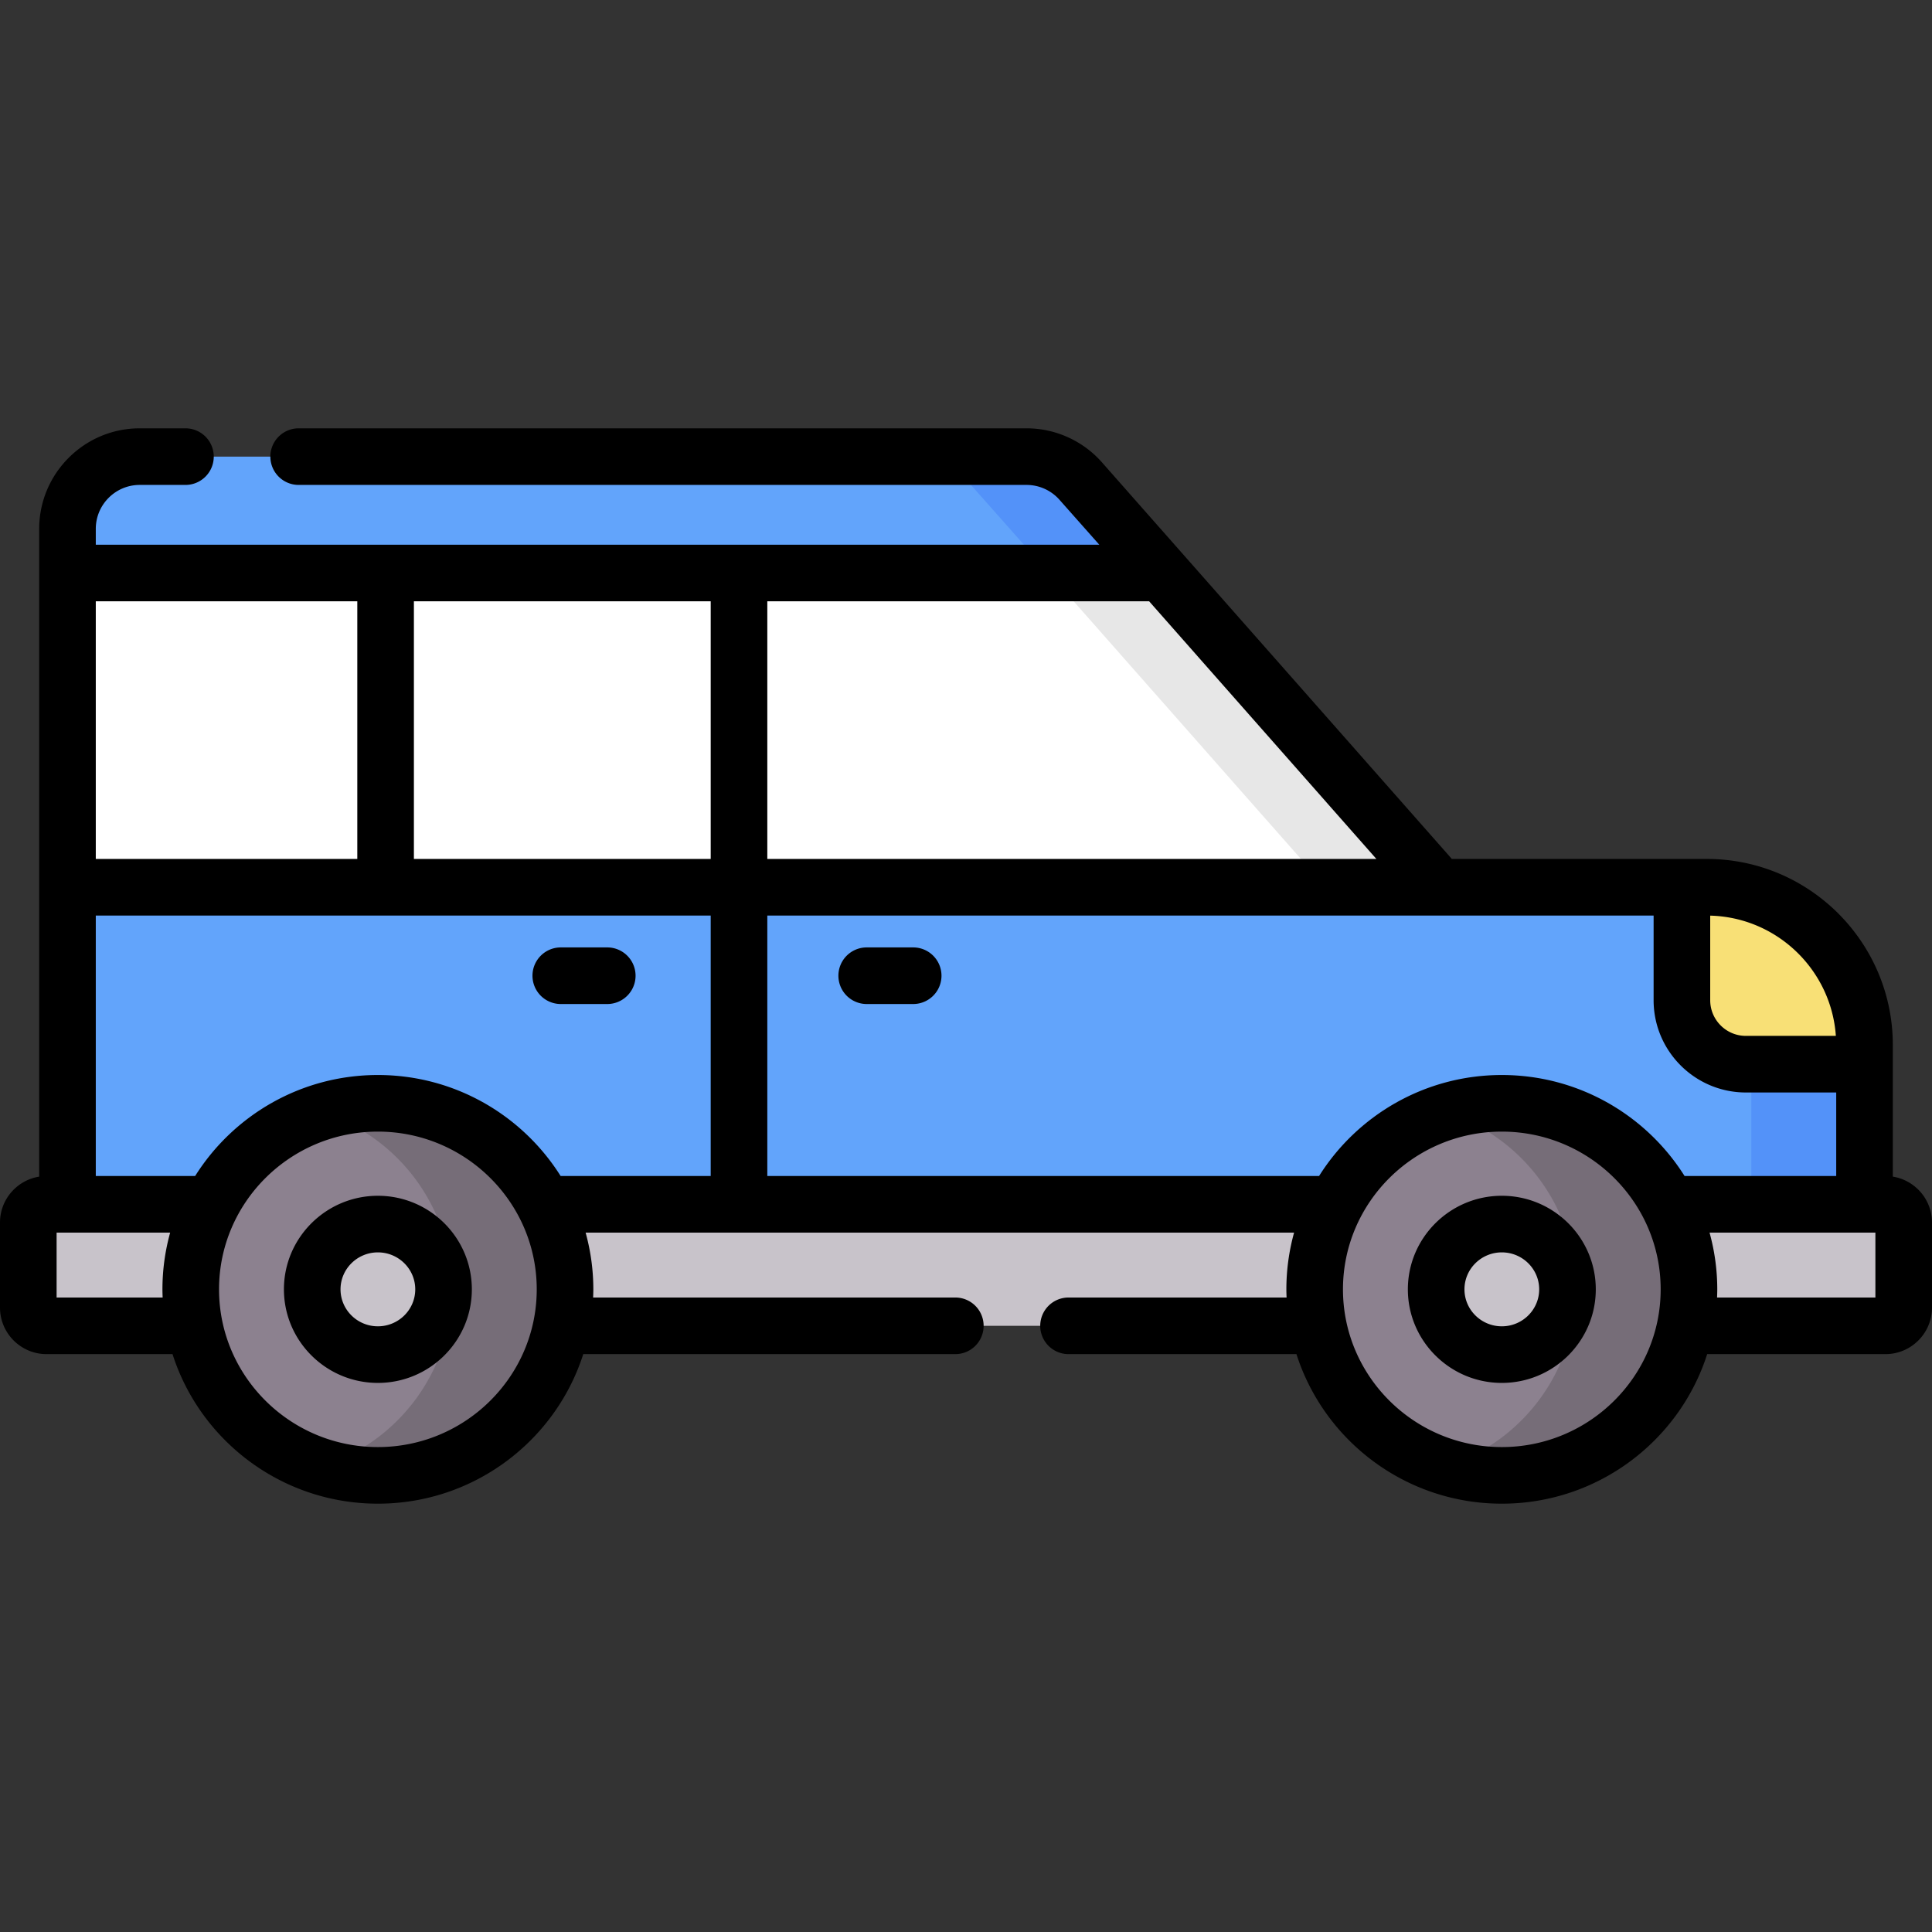
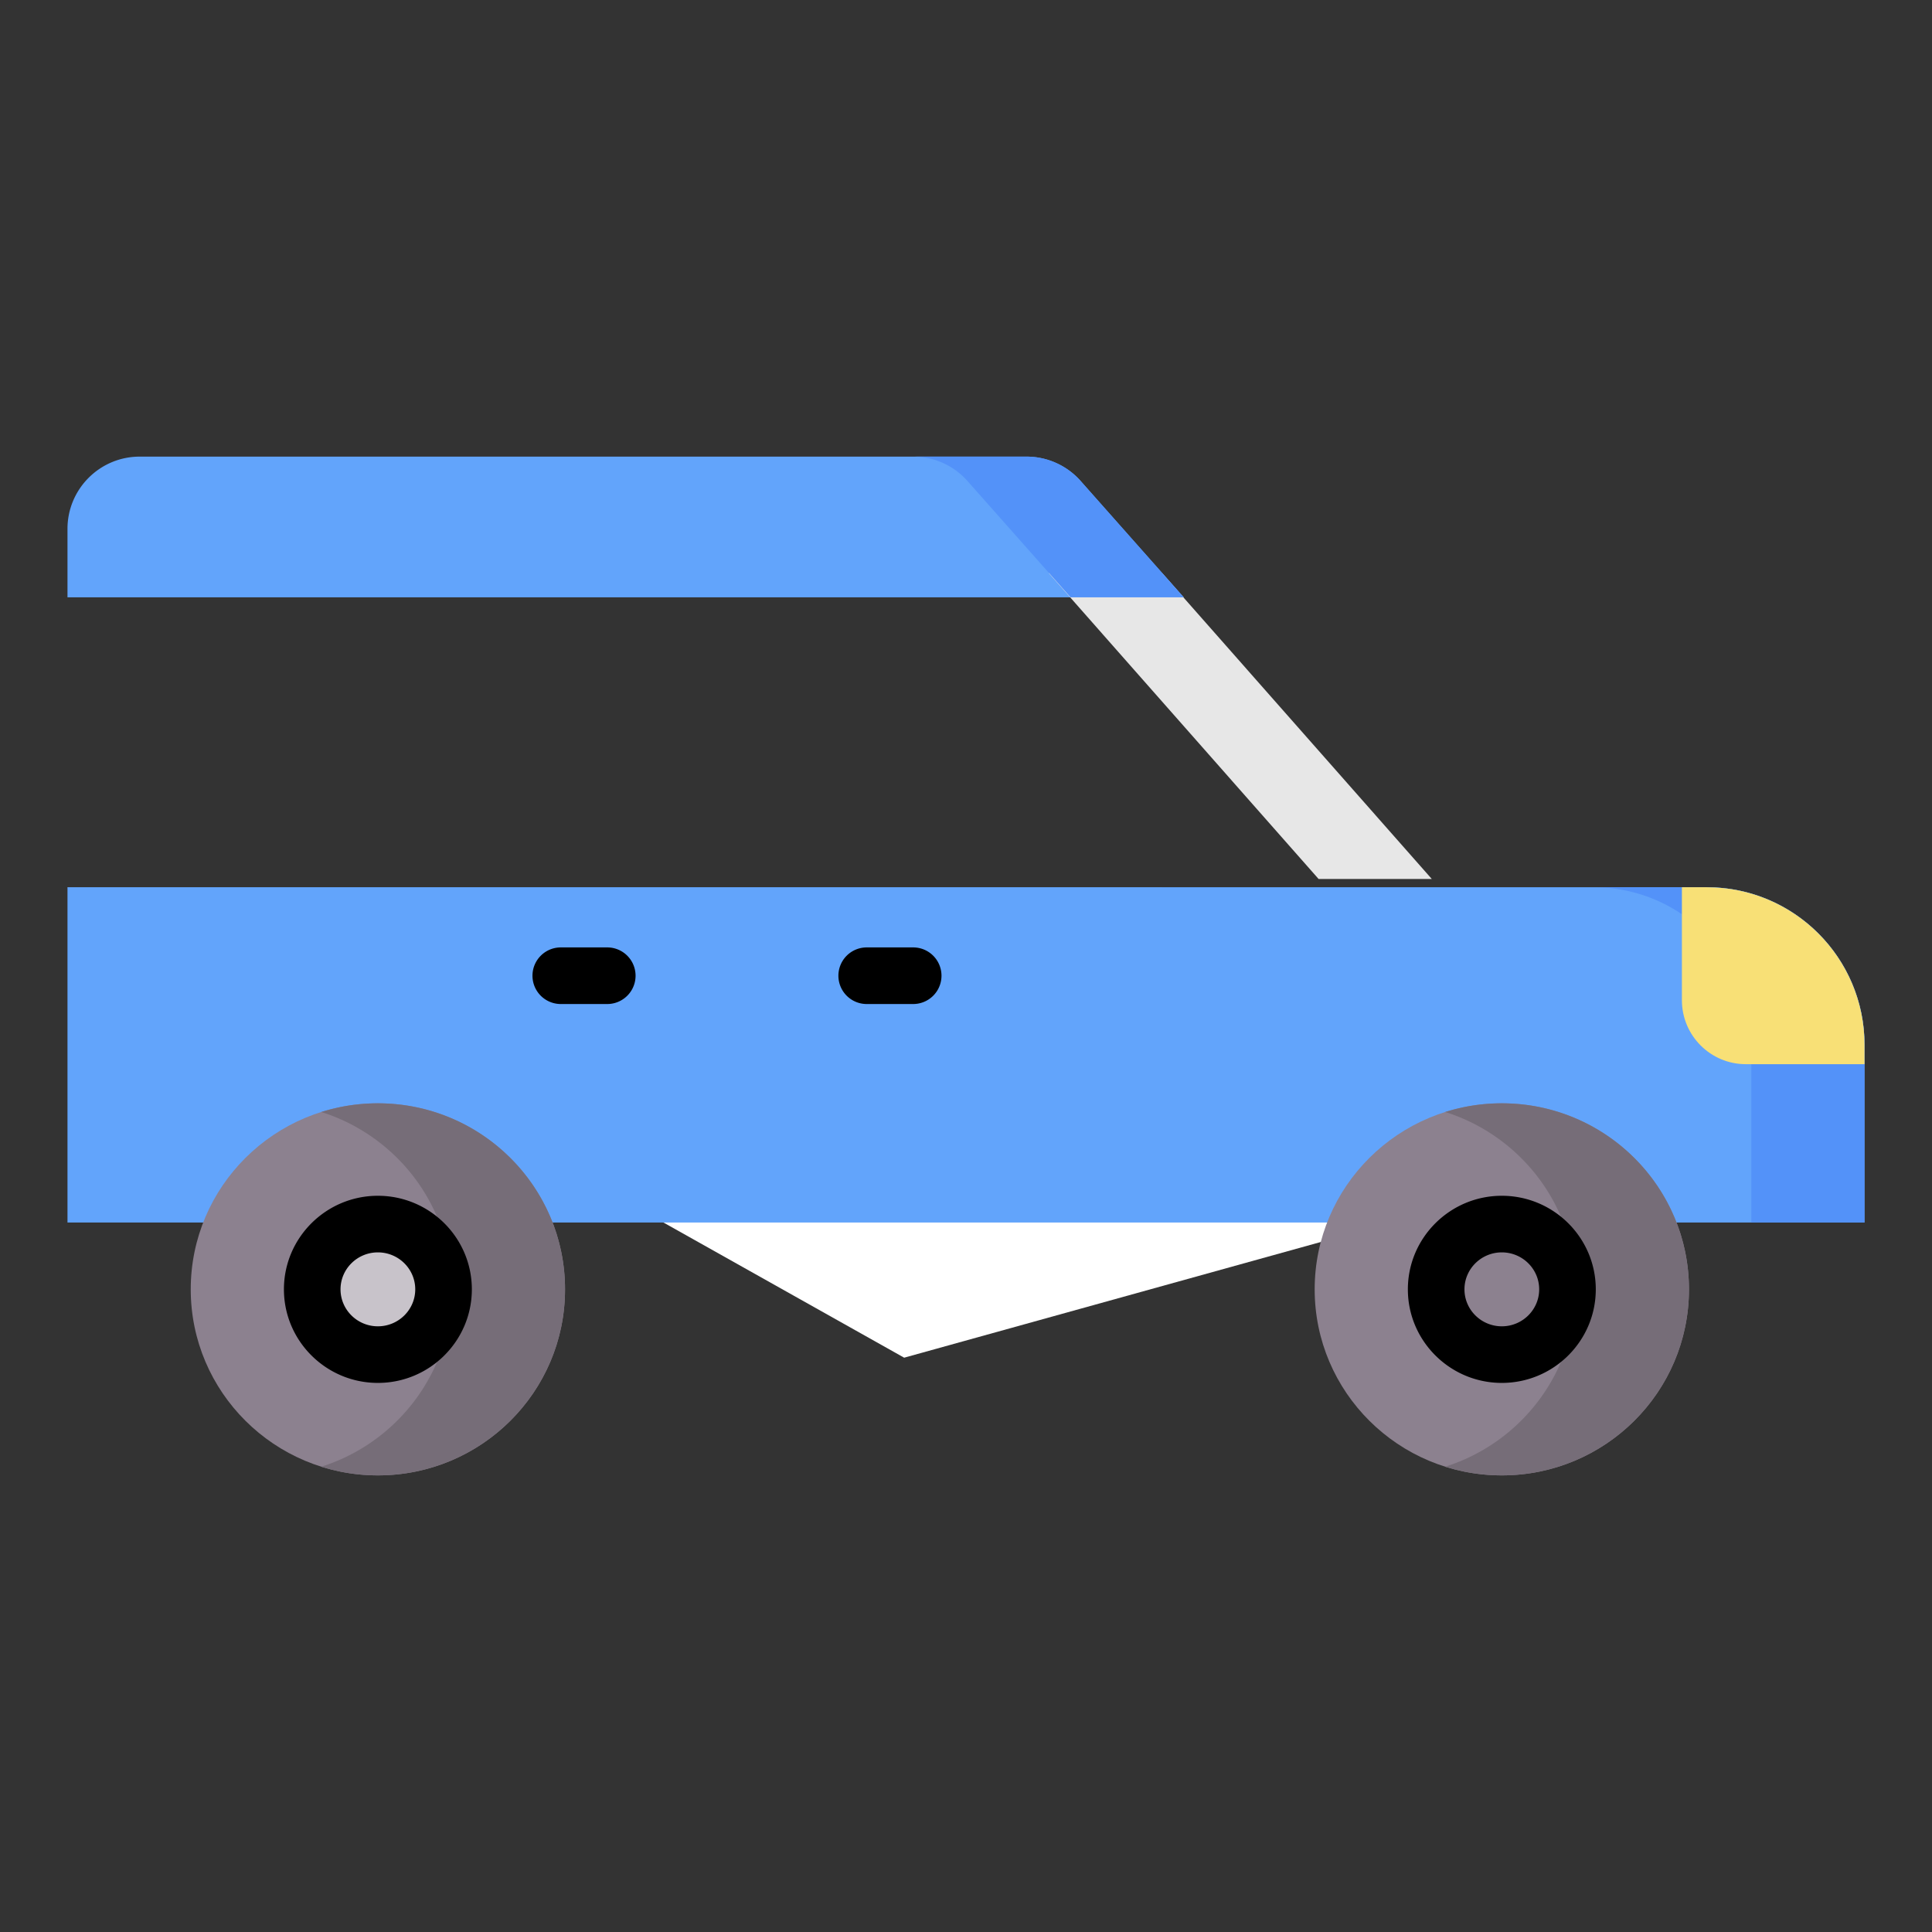
<svg xmlns="http://www.w3.org/2000/svg" height="512" width="512">
  <rect width="100%" height="100%" fill="#333333" stroke="none" />
-   <path d="M17.885 235.291v-83.437H307.92l74.777 84.777-143.084 39.733z" fill="#fff" />
+   <path d="M17.885 235.291H307.92l74.777 84.777-143.084 39.733z" fill="#fff" />
  <path d="M17.885 158.291h295.812l-27.324-30.834a19.14 19.14 0 0 0-14.326-6.447H37.027c-10.572 0-19.142 8.57-19.142 19.142zM494.114 323.984H17.885V235.13H452.33c23.077 0 41.784 18.707 41.784 41.784z" fill="#62a4fb" />
  <path d="m379.436 232.934-71.516-81.08h-30l71.516 81.08z" fill="#e7e7e7" />
  <path d="M286.374 127.457a19.142 19.142 0 0 0-14.326-6.447h-30a19.14 19.14 0 0 1 14.326 6.447l27.324 30.834h30zM452.33 235.13h-30c23.077 0 41.784 18.708 41.784 41.784v47.07h30v-47.07c0-23.077-18.707-41.784-41.784-41.784z" fill="#5392f9" />
  <path d="M494.114 282.019v-5.105c0-23.077-18.707-41.784-41.784-41.784h-6.607v29.939c0 9.361 7.589 16.95 16.95 16.95z" fill="#f8e076" />
-   <path d="M499.666 351.356H12.333a4.834 4.834 0 0 1-4.834-4.834v-22.539a4.834 4.834 0 0 1 4.834-4.834h487.333a4.834 4.834 0 0 1 4.834 4.834v22.539a4.834 4.834 0 0 1-4.834 4.834z" fill="#c8c3ca" />
  <ellipse cx="397.998" cy="341.69" fill="#8c818f" rx="49.596" ry="49.3" />
-   <ellipse cx="397.998" cy="341.69" fill="#c8c3ca" rx="17.401" ry="17.297" />
  <ellipse cx="100.144" cy="341.69" fill="#8c818f" rx="49.596" ry="49.3" />
  <path d="M397.998 292.389a49.84 49.84 0 0 0-15 2.301c20.058 6.32 34.596 24.969 34.596 47 0 22.029-14.539 40.679-34.596 46.999a49.84 49.84 0 0 0 15 2.301c27.391 0 49.596-22.072 49.596-49.3.001-27.228-22.204-49.301-49.596-49.301zM100.144 292.389a49.84 49.84 0 0 0-15 2.301c20.058 6.32 34.596 24.969 34.596 47 0 22.029-14.538 40.679-34.596 46.999a49.84 49.84 0 0 0 15 2.301c27.391 0 49.596-22.072 49.596-49.3s-22.205-49.301-49.596-49.301z" fill="#766d78" />
  <ellipse cx="100.144" cy="341.69" fill="#c8c3ca" rx="17.401" ry="17.297" />
-   <path d="M501.614 311.82v-34.906c0-27.175-22.109-49.284-49.284-49.284h-67.605c-.102-.133-.202-.267-.315-.395l-92.423-104.752a26.66 26.66 0 0 0-19.94-8.973H79.149a7.5 7.5 0 0 0 0 15h192.898c3.329 0 6.505 1.429 8.713 3.921l10.566 11.923H25.385v-4.202c0-6.42 5.223-11.642 11.642-11.642h12.122a7.5 7.5 0 0 0 0-15H37.027c-14.69 0-26.642 11.952-26.642 26.642V311.82C4.509 312.759 0 317.848 0 323.984v22.539c0 6.801 5.533 12.333 12.334 12.333H45.72c7.332 22.954 28.955 39.633 54.424 39.633 25.47 0 47.092-16.68 54.425-39.633h98.604a7.5 7.5 0 0 0 0-15h-95.988c.027-.72.055-1.44.055-2.166a56.35 56.35 0 0 0-2.047-15.039h187.755a56.362 56.362 0 0 0-2.047 15.039c0 .726.028 1.446.055 2.166h-57.784a7.5 7.5 0 0 0 0 15h60.401c7.332 22.954 28.955 39.633 54.424 39.633 25.47 0 47.093-16.68 54.425-39.633h47.243c6.801 0 12.334-5.533 12.334-12.333v-22.539c.001-6.136-4.509-11.225-10.385-12.164zm-48.391-69.168c17.691.456 32.084 14.371 33.298 31.867h-23.848c-5.21 0-9.45-4.239-9.45-9.45zm-249.878-83.298h101.19l60.222 68.276H203.345zm-93.656 0h78.656v68.276h-78.656zm-84.304 0h69.304v68.276H25.385zM15 343.856V326.65h30.095a56.362 56.362 0 0 0-2.047 15.039c0 .726.028 1.446.055 2.166H15zm85.144 39.634c-23.212 0-42.096-18.751-42.096-41.8s18.884-41.801 42.096-41.801 42.096 18.752 42.096 41.801c0 23.048-18.884 41.8-42.096 41.8zm0-98.601c-20.401 0-38.327 10.707-48.426 26.762H25.385V242.63h162.959v69.021H148.57c-10.099-16.055-28.025-26.762-48.426-26.762zm103.201 26.762V242.63h234.878v22.439c0 13.482 10.968 24.45 24.45 24.45h23.942v22.132h-40.19c-10.099-16.055-28.025-26.762-48.427-26.762-20.401 0-38.327 10.707-48.426 26.762zm194.653 71.839c-23.212 0-42.096-18.751-42.096-41.8s18.884-41.801 42.096-41.801 42.097 18.752 42.097 41.801c0 23.048-18.885 41.8-42.097 41.8zM497 343.856h-41.961c.027-.72.055-1.44.055-2.166a56.35 56.35 0 0 0-2.047-15.039H497z" />
  <path d="M397.998 316.893c-13.73 0-24.9 11.124-24.9 24.797s11.17 24.796 24.9 24.796c13.731 0 24.901-11.124 24.901-24.796 0-13.673-11.17-24.797-24.901-24.797zm0 34.593c-5.459 0-9.9-4.395-9.9-9.796 0-5.402 4.441-9.797 9.9-9.797 5.46 0 9.901 4.395 9.901 9.797s-4.441 9.796-9.901 9.796zM100.144 316.893c-13.73 0-24.901 11.124-24.901 24.797s11.17 24.796 24.901 24.796 24.901-11.124 24.901-24.796c0-13.673-11.17-24.797-24.901-24.797zm0 34.593c-5.459 0-9.901-4.395-9.901-9.796 0-5.402 4.441-9.797 9.901-9.797s9.901 4.395 9.901 9.797-4.441 9.796-9.901 9.796zM160.932 251.075h-12.32a7.5 7.5 0 0 0 0 15h12.32a7.5 7.5 0 0 0 0-15zM242.005 251.075h-12.32a7.5 7.5 0 0 0 0 15h12.32a7.5 7.5 0 0 0 0-15z" />
</svg>